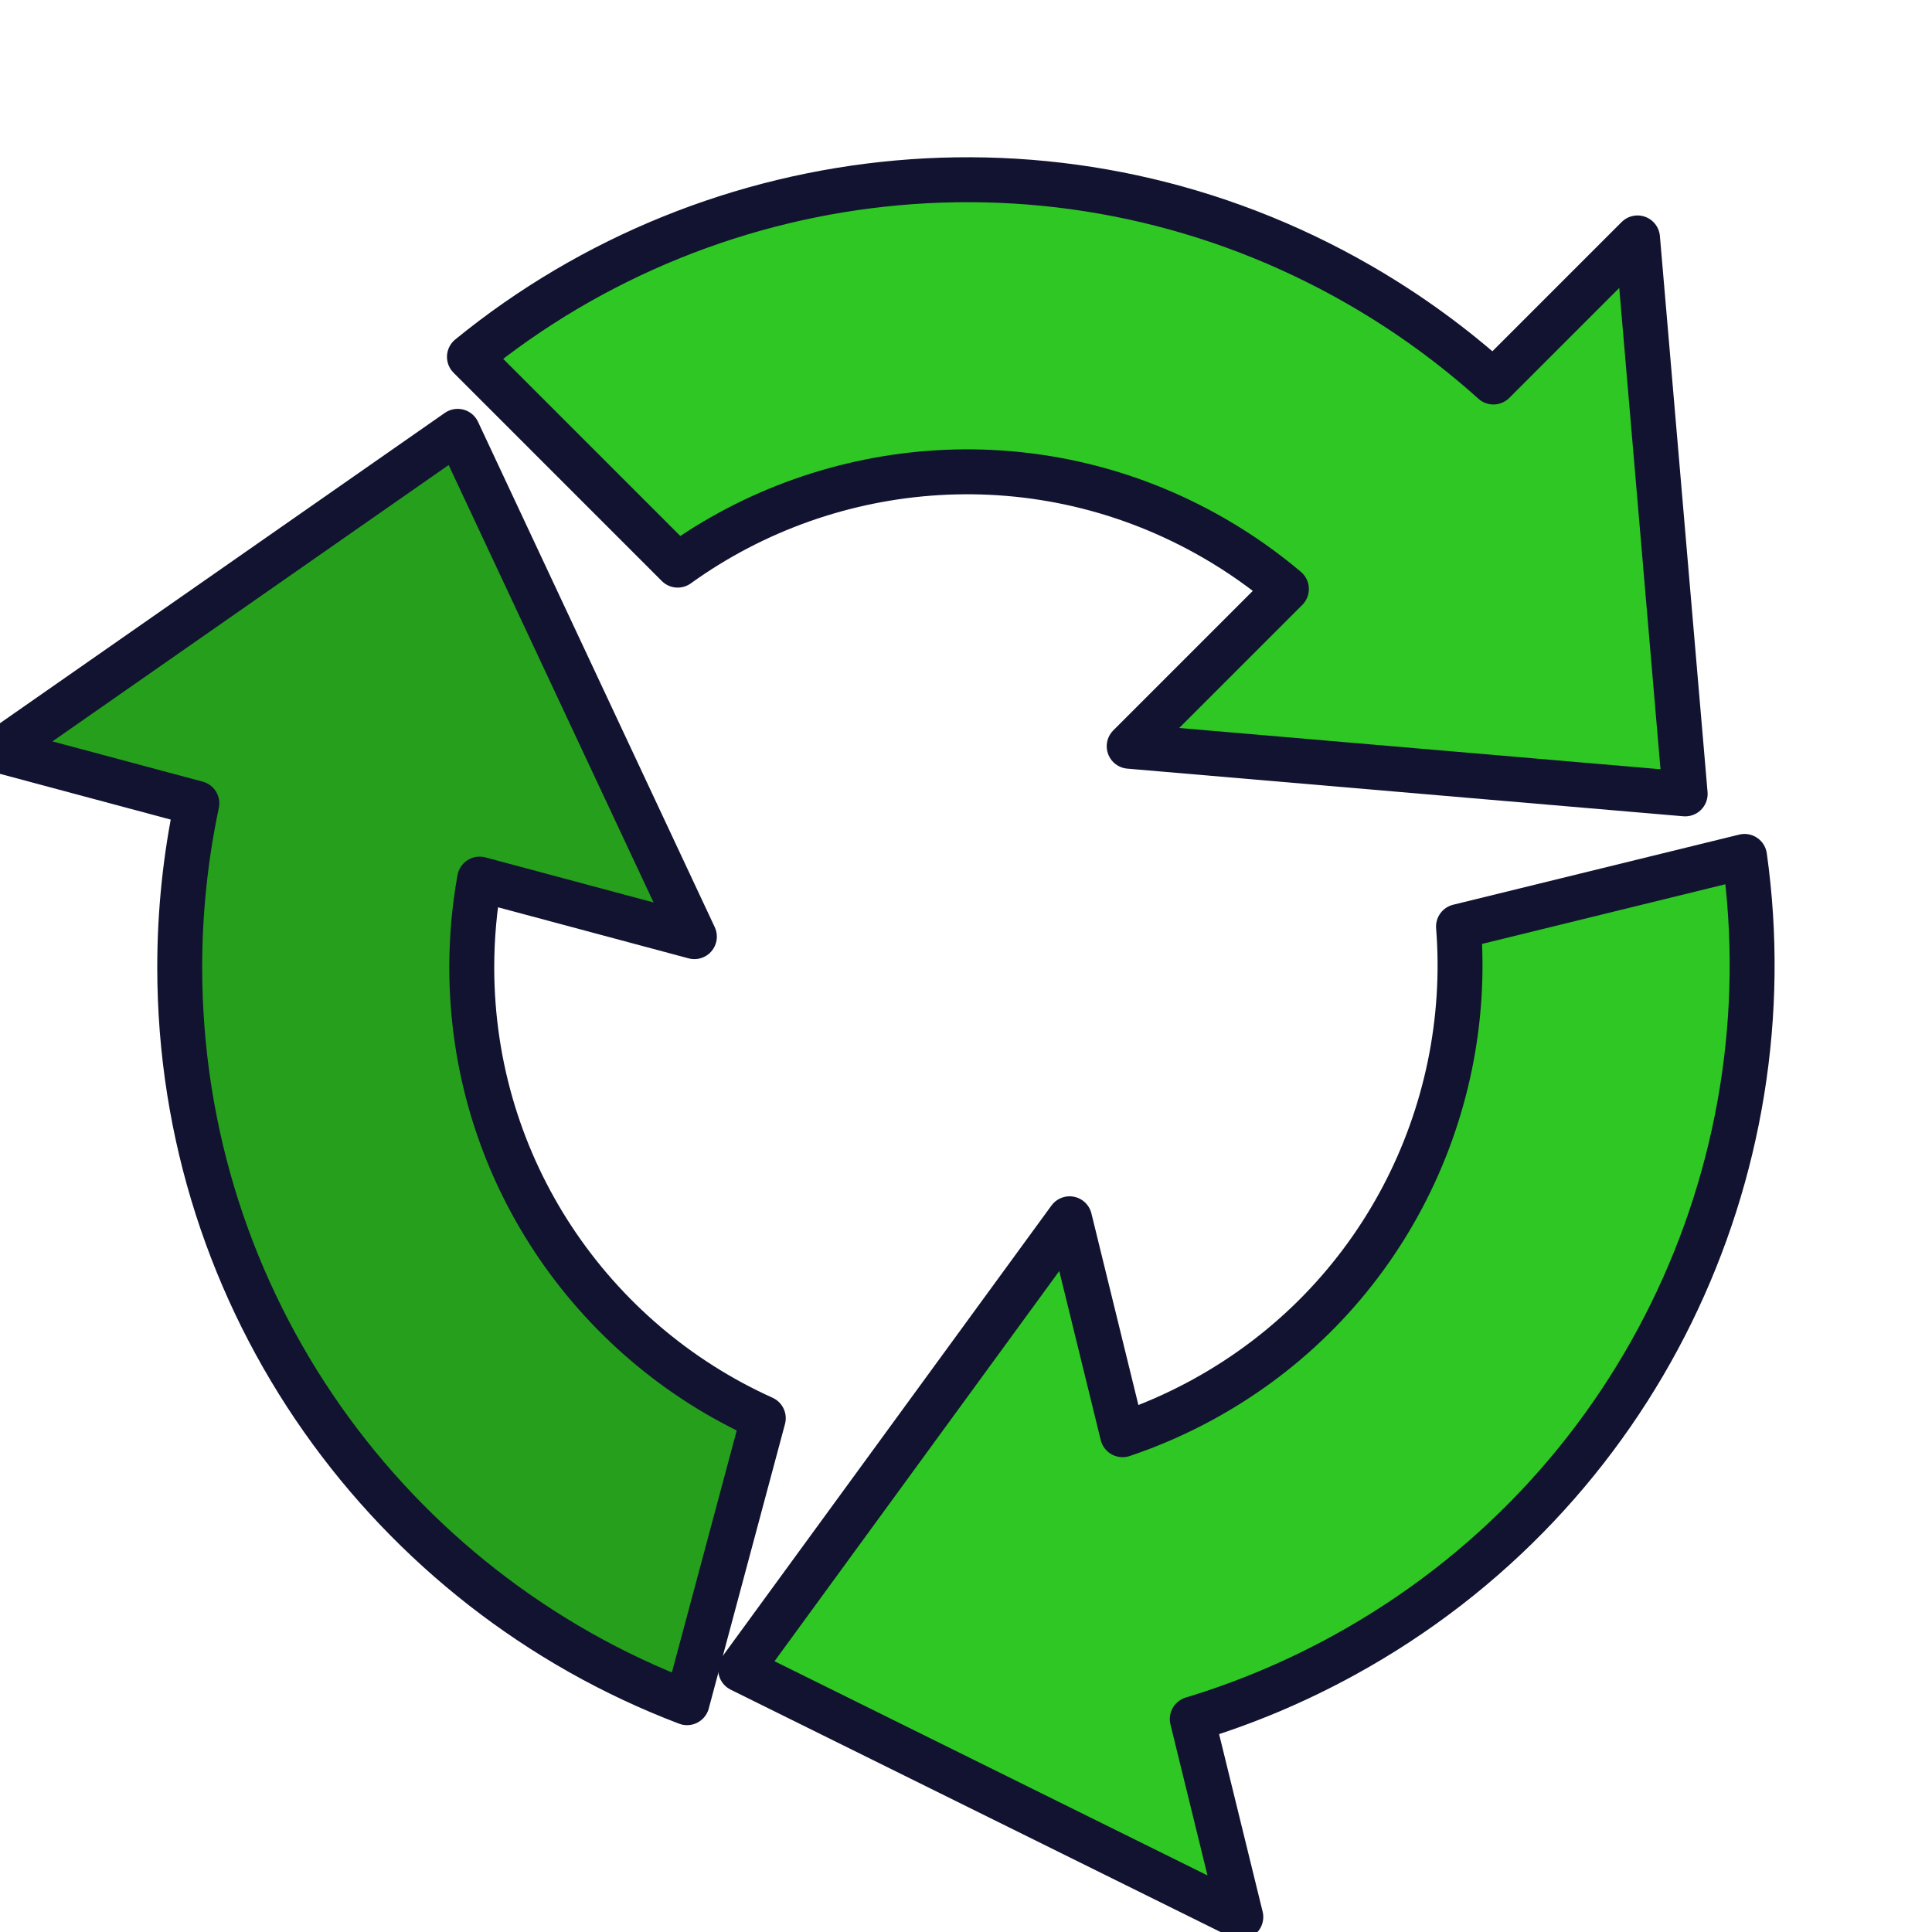
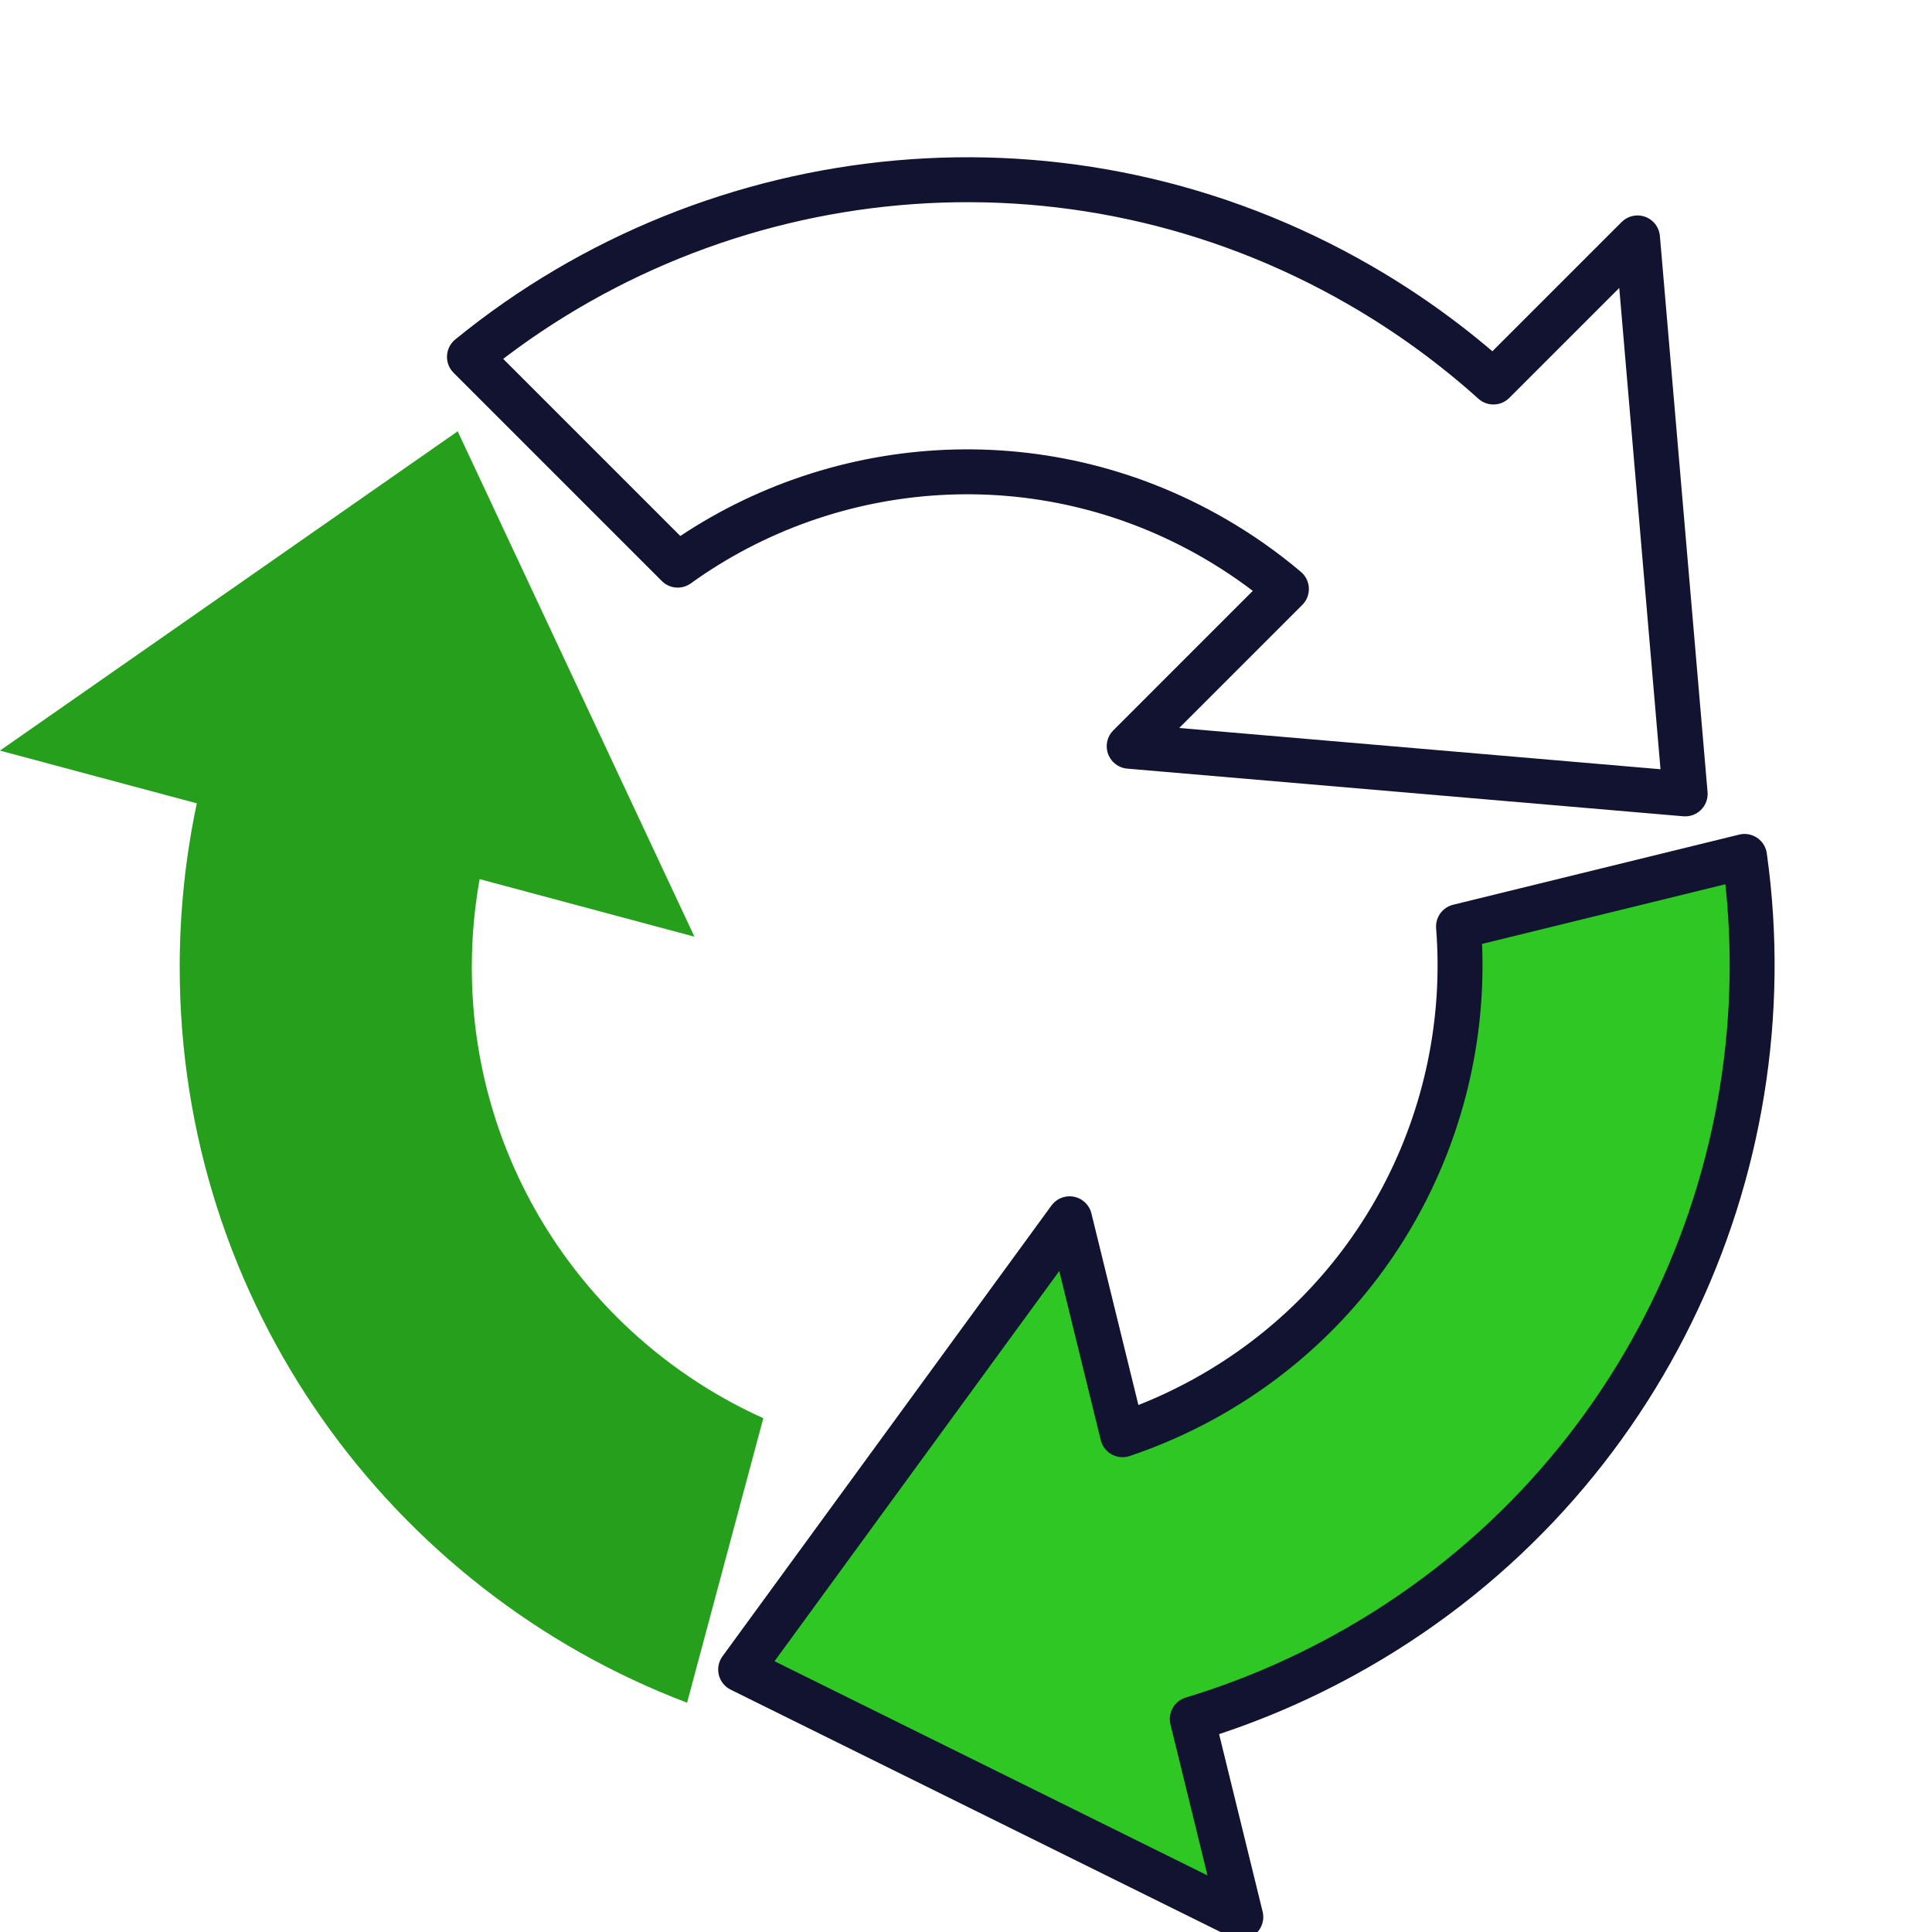
<svg xmlns="http://www.w3.org/2000/svg" id="a-spinner" class="green-refresh-spinner" viewBox="0 0 430 430" fill="none">
  <style>

:root {--spinner-animation-speed:2s;

}
	@keyframes spin {
	from {
	transform:rotate(0deg);
	}
	to {
	transform:rotate(360deg);
	}
	}
	.blue-refresh-spinner {
	/*animation: spin 2s linear infinite;*/
color:#2196F3;

	}
.green-refresh-spinner {
	/*animation: spin 2s linear infinite;*/
color:#2fc723;
	}
.animated {animation: spin 2s linear infinite;}

</style>
  <g clip-path="url(#clip0_2096_12943)">
-     <path fill="currentColor" d="M332.384 85.025L364.457 52.953L375.063 176.696L251.32 166.09L286.312 131.097C281.369 126.917 275.986 123.118 270.182 119.767C231.494 97.43 184.877 101.266 150.834 125.781L104.483 79.43C159.179 34.794 237.914 26.081 302.682 63.475C313.522 69.733 323.438 76.976 332.384 85.025Z" />
    <path fill="currentColor" d="M265.361 382.604L276.164 426.656L164.844 371.583L238.057 271.26L249.844 319.323C255.98 317.262 262.02 314.628 267.894 311.402C307.05 289.895 327.933 248.041 324.615 206.221L388.279 190.61C398.098 260.521 364.737 332.369 299.186 368.374C288.216 374.399 276.882 379.126 265.361 382.604Z" />
    <path fill="currentColor" d="M43.812 178.797L0 167.057L101.862 96L154.548 208.468L106.747 195.66C105.599 202.031 105 208.593 105 215.294C105 259.968 131.631 298.421 169.883 315.646L152.917 378.963C86.913 353.912 40 290.082 40 215.294C40 202.778 41.314 190.569 43.812 178.797Z" />
    <g fill="black" style="mix-blend-mode:multiply" opacity="0.2">
      <path d="M43.812 178.797L0 167.057L101.862 96L154.548 208.468L106.747 195.66C105.599 202.031 105 208.593 105 215.294C105 259.968 131.631 298.421 169.883 315.646L152.917 378.963C86.913 353.912 40 290.082 40 215.294C40 202.778 41.314 190.569 43.812 178.797Z" />
    </g>
    <path d="M332.384 85.025L364.457 52.953L375.063 176.696L251.32 166.09L286.312 131.097C281.369 126.917 275.986 123.118 270.182 119.767C231.494 97.43 184.877 101.266 150.834 125.781L104.483 79.43C159.179 34.794 237.914 26.081 302.682 63.475C313.522 69.733 323.438 76.976 332.384 85.025Z" stroke="#121331" stroke-width="10" stroke-miterlimit="10" stroke-linecap="square" stroke-linejoin="round" />
    <path d="M265.361 382.604L276.164 426.656L164.844 371.583L238.057 271.26L249.844 319.323C255.98 317.262 262.02 314.628 267.894 311.402C307.05 289.895 327.933 248.041 324.615 206.221L388.279 190.61C398.098 260.521 364.737 332.369 299.186 368.374C288.216 374.399 276.882 379.126 265.361 382.604Z" stroke="#121331" stroke-width="10" stroke-miterlimit="10" stroke-linecap="square" stroke-linejoin="round" />
-     <path d="M43.812 178.797L0 167.057L101.862 96L154.548 208.468L106.747 195.66C105.599 202.031 105 208.593 105 215.294C105 259.968 131.631 298.421 169.883 315.646L152.917 378.963C86.913 353.912 40 290.082 40 215.294C40 202.778 41.314 190.569 43.812 178.797Z" stroke="#121331" stroke-width="10" stroke-miterlimit="10" stroke-linecap="square" stroke-linejoin="round" />
  </g>
  <defs>
    <clipPath id="clip0_2096_12943">
      <rect width="430" height="430" fill="white" />
    </clipPath>
  </defs>
</svg>